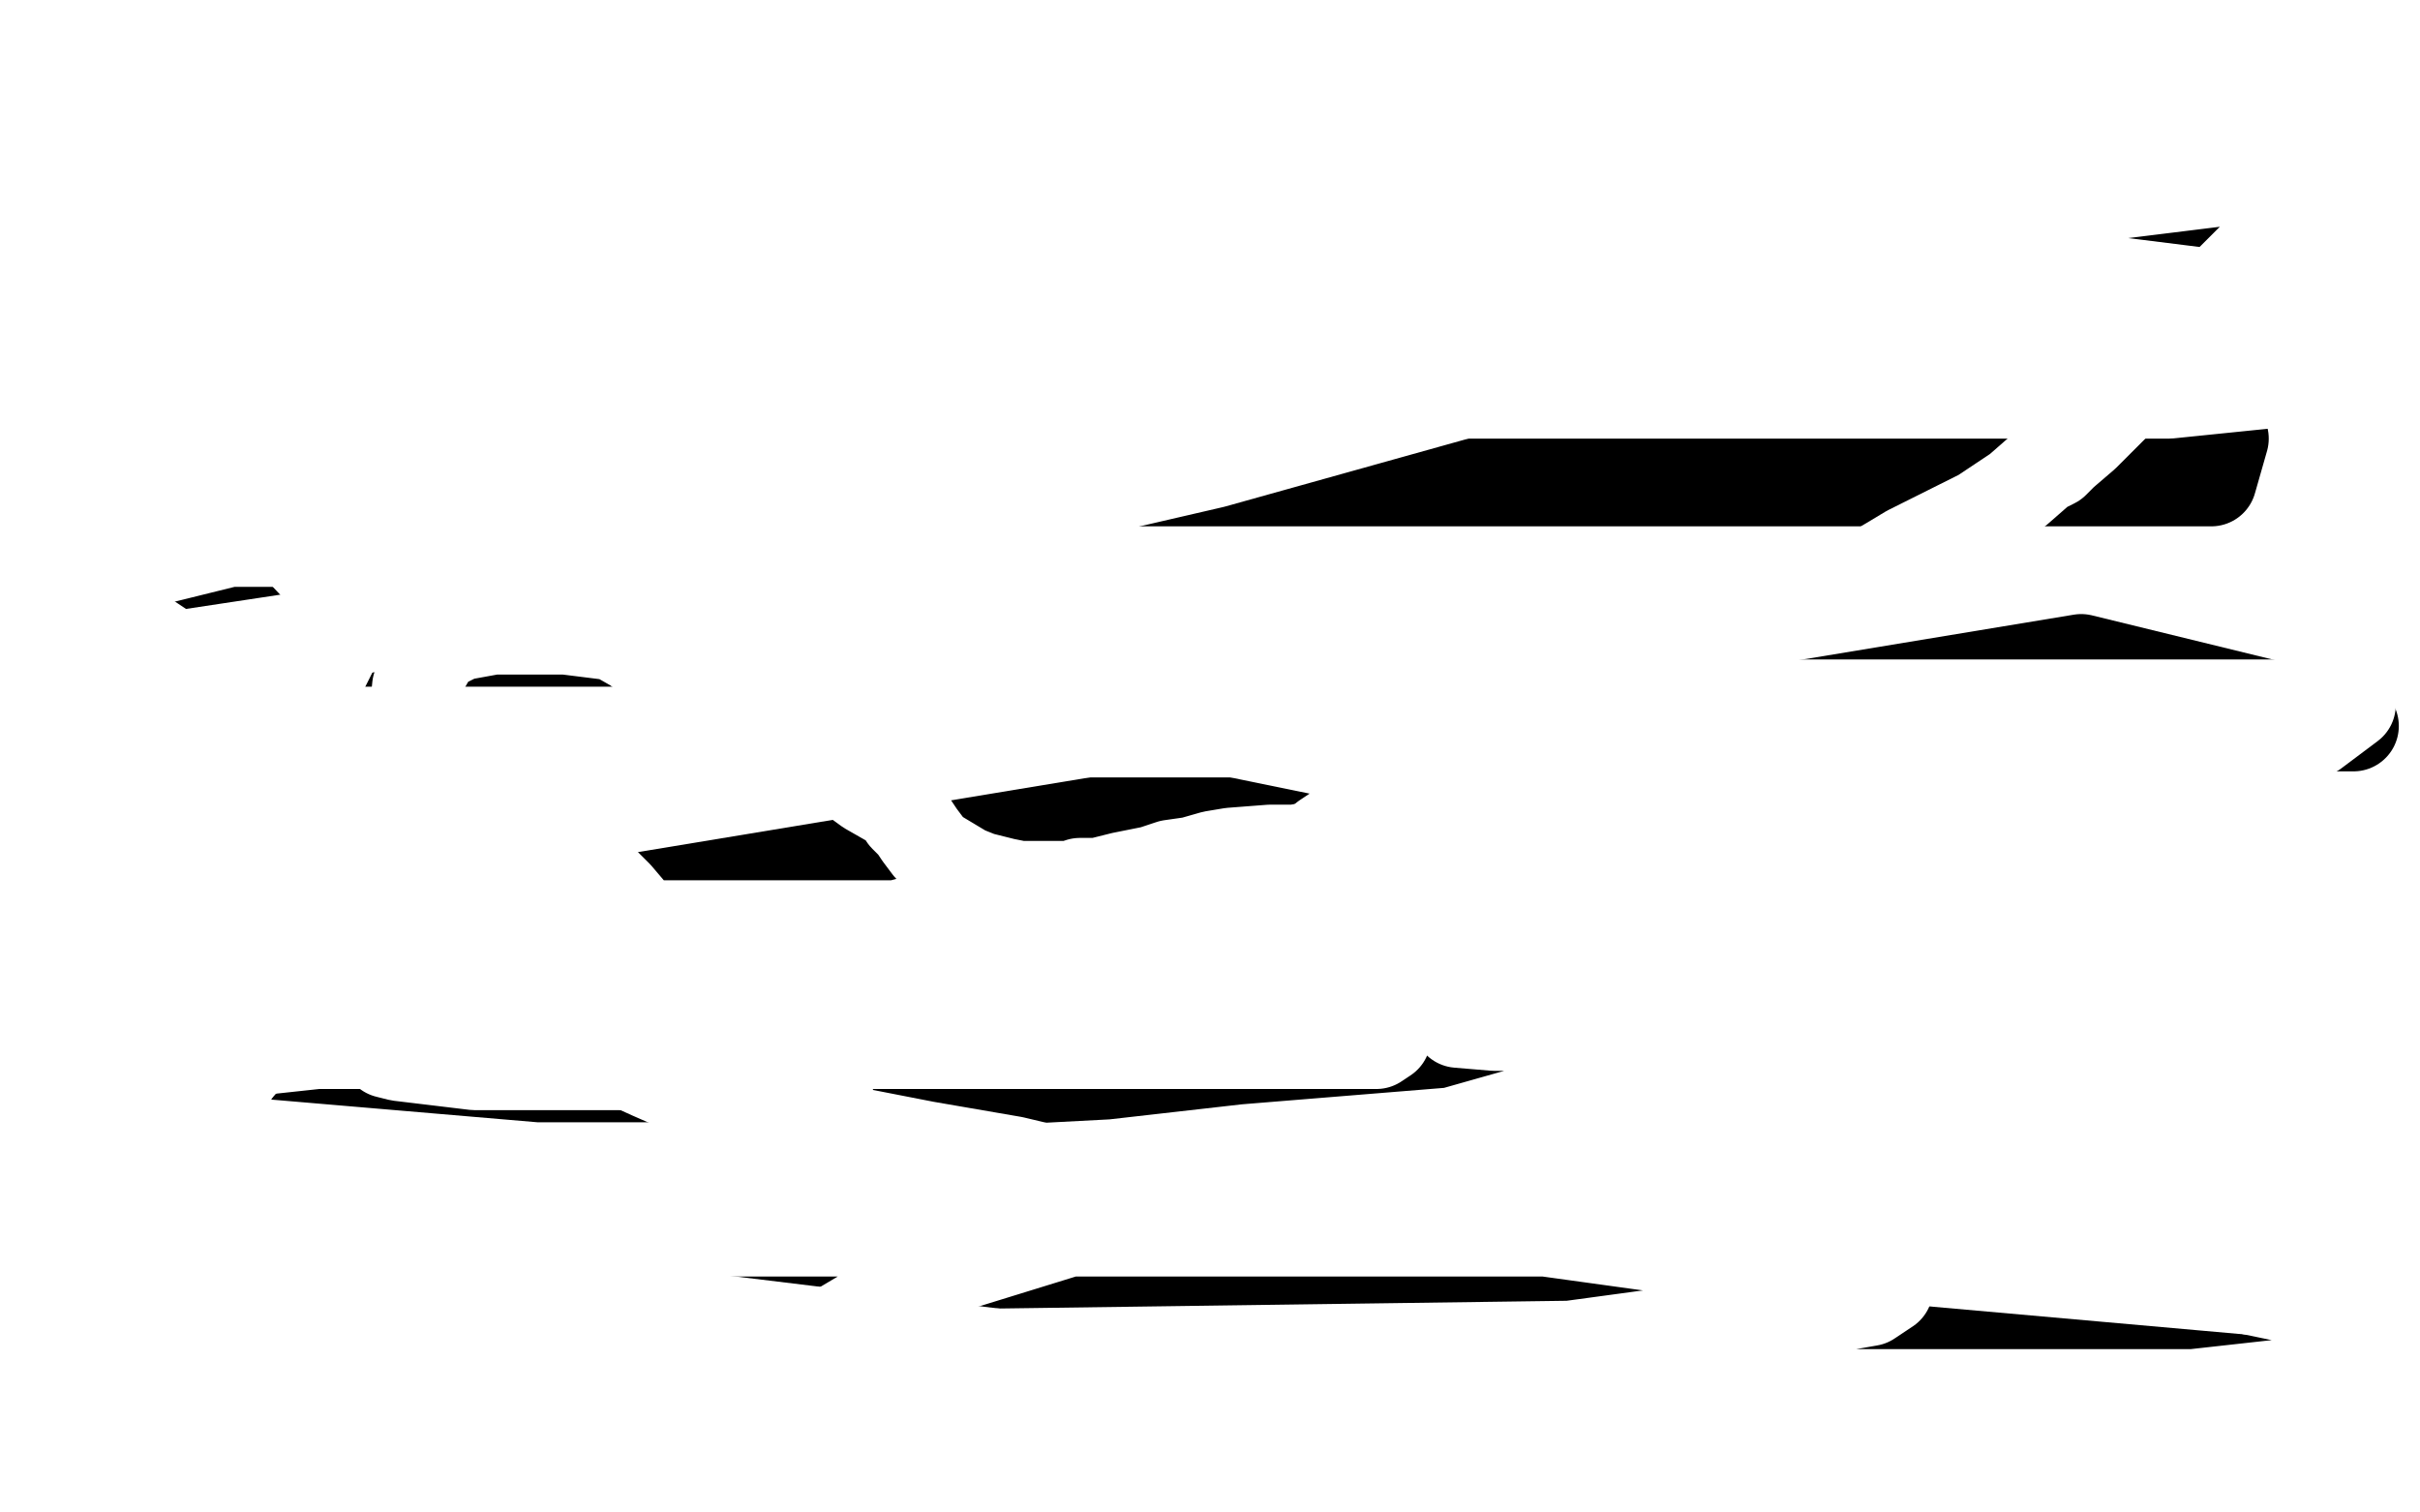
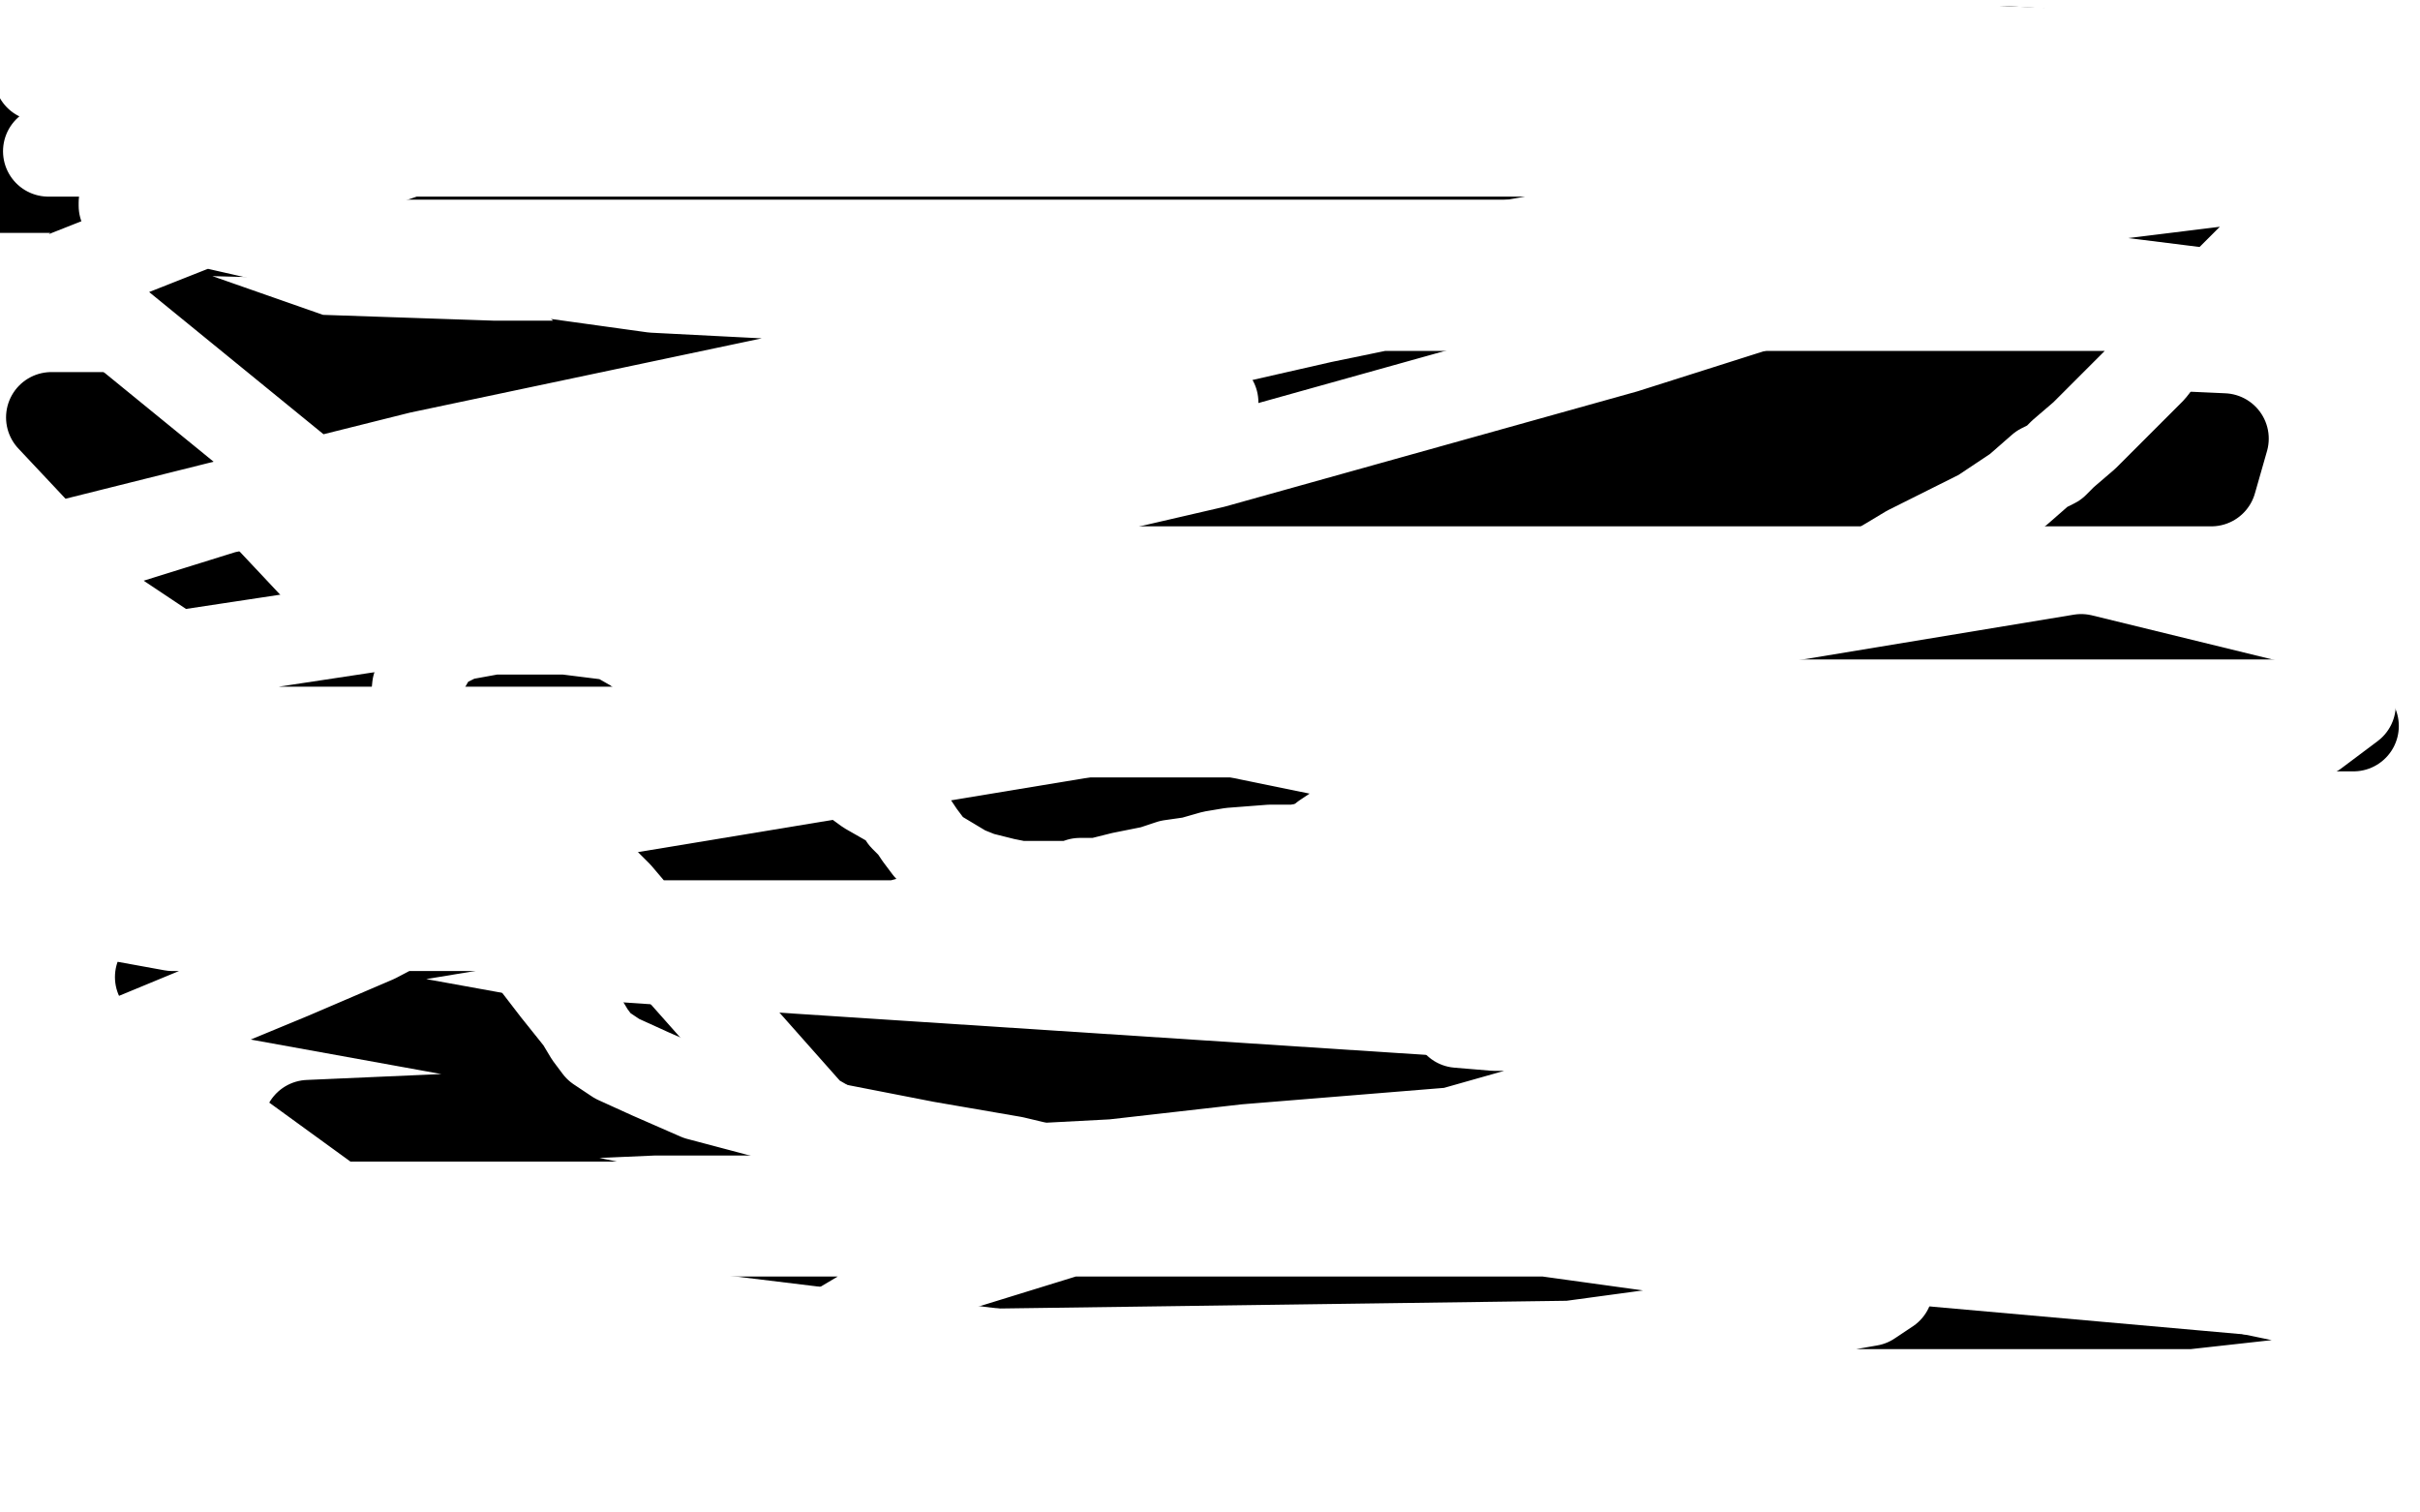
<svg xmlns="http://www.w3.org/2000/svg" width="800" height="500" version="1.1" style="stroke-antialiasing: false">
  <desc>This SVG has been created on https://colorillo.com/</desc>
  <rect x="0" y="0" width="800" height="500" style="fill: rgb(255,255,255); stroke-width:0" />
  <polyline points="191,92 192,92 192,92 197,95 197,95 201,96 201,96 215,100 215,100 236,102 236,102 259,107 259,107 277,109 277,109 300,112 300,112 333,112 348,112 358,110 366,107 374,105 384,100 387,97 394,93 395,90 397,88 397,85 397,82 397,80 396,79 396,78 396,79 394,83 394,86 392,95 391,104 389,114 387,123 386,130 384,135 384,138" style="fill: none; stroke: #000000; stroke-width: 5; stroke-linejoin: round; stroke-linecap: round; stroke-antialiasing: false; stroke-antialias: 0; opacity: 1.0" />
  <polyline points="101,104 102,104 102,104 103,104 103,104 105,104 105,104 108,104 108,104 113,104 113,104 122,102 122,102 133,102 133,102 148,102 148,102 177,102 186,102 199,102 208,102 218,102 239,102 254,102 265,102 273,103 274,103 273,103 268,103 262,103" style="fill: none; stroke: #ffffff; stroke-width: 30; stroke-linejoin: round; stroke-linecap: round; stroke-antialiasing: false; stroke-antialias: 0; opacity: 1.0" />
  <polyline points="128,138 131,138 131,138 137,138 137,138 146,136 146,136 165,135 165,135 191,135 191,135 219,135 219,135 240,135 240,135 262,135 285,135 300,135 317,135 330,135 333,135 338,135 346,135 353,135 365,135 369,135 372,135 377,135 385,134 389,133 392,132 395,131 398,130 401,129 403,128 405,127 408,125 410,122 411,121 413,119 413,118 414,117 414,116 415,114 416,113 416,112 415,111 415,110 414,110 412,108 411,107 406,105 399,103 391,102 383,102 378,102 377,102 375,102 373,102 371,102 367,102 361,104 351,105 342,105 337,105 334,106 329,107 324,109 320,111 317,111 310,113 306,116 304,116 302,117 301,117 298,118 297,118 297,114 298,113 301,110 312,102 327,94 335,90 341,88 343,87 347,86 349,85 359,84 369,84 386,84 403,84 413,84 422,83 427,82 428,81 430,80 432,78 432,75 432,74 431,74 428,71 422,69 416,67 404,66 389,66 378,66 362,66 351,66 342,68 334,69 325,70 322,72 321,73 320,73 320,74 319,75 318,76 318,77 318,78 316,80 315,80 315,81" style="fill: none; stroke: #ffffff; stroke-width: 30; stroke-linejoin: round; stroke-linecap: round; stroke-antialiasing: false; stroke-antialias: 0; opacity: 1.0" />
  <polyline points="248,71 247,72 247,72 246,73 246,73 245,73 245,73 244,74 244,74 243,74 243,74 242,74 242,74 240,75 240,75 239,75 238,75 235,76 232,77 231,79 228,80 227,82 223,85 221,89 220,91 219,94 218,97 217,100 217,102 216,105 216,108 216,109 216,111 216,112 217,113 218,114" style="fill: none; stroke: #000000; stroke-width: 1; stroke-linejoin: round; stroke-linecap: round; stroke-antialiasing: false; stroke-antialias: 0; opacity: 1.0" />
  <polyline points="283,3 278,6 278,6 273,10 273,10 263,17 263,17 258,21 258,21 251,26 251,26 240,35 240,35 235,44 235,44 232,51 232,51 230,59 230,59 226,69 226,69 222,82 214,100 208,118 207,130 207,139 211,143 215,144 225,141 240,132 250,122 262,103 269,83 271,73 271,66 269,65 264,65 249,70 223,84 201,98 180,118 174,126 174,127 177,128 187,124 195,120 209,111 230,98 242,85 249,77 253,70 257,64 257,61 257,60 256,59 255,59 253,59 250,61 244,65 227,78 218,85 209,95 206,100 202,105 201,109 201,110 201,111 202,111 205,110 215,105 230,95 238,89 242,84 240,85 239,86 237,88 236,90 235,91 234,92 232,94 229,98" style="fill: none; stroke: #000000; stroke-width: 5; stroke-linejoin: round; stroke-linecap: round; stroke-antialiasing: false; stroke-antialias: 0; opacity: 1.0" />
  <polyline points="255,69 249,69 249,69 243,71 243,71 238,75 238,75 235,79 235,79 235,81 235,81 242,77 242,77 250,70 250,70 262,63 262,63" style="fill: none; stroke: #ffffff; stroke-width: 5; stroke-linejoin: round; stroke-linecap: round; stroke-antialiasing: false; stroke-antialias: 0; opacity: 1.0" />
  <polyline points="311,6 308,6 308,6 302,10 302,10 293,14 293,14 273,26 273,26 260,34 260,34 253,40 253,40 251,42 251,42 251,43 251,43 251,42 253,40 259,34 275,20 296,0 281,1 258,12 234,20 228,23 224,24 224,22 229,18 234,14 252,6 243,2 226,7 203,13 181,21 176,25 176,28 181,30 200,30 224,30 248,28 260,25 260,24 258,24 250,28 227,35 188,45 159,54 151,59 150,61 155,65 166,68 175,70 181,70 184,71 186,71 185,72 182,75 160,88 116,111 98,119" style="fill: none; stroke: #ffffff; stroke-width: 5; stroke-linejoin: round; stroke-linecap: round; stroke-antialiasing: false; stroke-antialias: 0; opacity: 1.0" />
  <polyline points="193,95 200,95 200,95 204,93 204,93 205,93 205,93 203,92 203,92 201,91 201,91 195,88 195,88 168,81 168,81 103,69 78,66 17,60 49,26 99,26 254,26 311,26 360,26 441,23 458,21 473,20 477,20 469,20 459,21 444,21 383,21 273,21 163,21 15,21 99,9 227,9 367,9 563,9 152,1 122,12 125,15 142,20 271,24 494,24 683,24 762,23 663,17 278,14 1,47 307,47 650,47 779,47 651,18 507,18 360,18 152,18 13,18 60,76 170,79 355,79 494,79 623,79 767,69 666,19 545,19 357,19 217,19 85,19 0,62 113,62 302,62 596,62 750,27 606,27 263,30 42,72 24,91 104,119 369,128 667,128 710,121 359,121 83,121 55,159 172,159 493,159 731,159 735,145 580,138 455,138 263,138 134,138 17,138 110,237 624,240 778,240 688,218 53,323 169,344 521,367 665,367 458,367 325,367 216,367 102,372 116,381 236,406 392,425 526,437 751,457 641,457 486,457 388,457 316,457 253,460 266,470 294,481 350,494 361,494 352,487 344,481 335,477 325,471 317,467 299,463 291,462 284,460 272,460 265,460 259,461 251,463 244,465 240,467 229,469 226,470 218,473 215,474 209,476 200,479 196,479 192,480 184,482 172,482 163,483 157,483 151,483 140,483 119,481 113,481 107,482 96,480 86,479 78,478 72,478 66,478 55,478 51,478 46,479 39,479 32,478 28,478 23,478 13,478 2,487 19,491 35,494 53,498" style="fill: none; stroke: #000000; stroke-width: 30; stroke-linejoin: round; stroke-linecap: round; stroke-antialiasing: false; stroke-antialias: 0; opacity: 1.0" />
  <polyline points="707,373 706,373 706,373 705,372 705,372 700,372 700,372 689,369 689,369 671,365 671,365 648,360 648,360 638,357 638,357 630,354 630,354 605,348 605,348 595,345 595,345 582,342 582,342 529,339 516,339 494,339 482,338 483,336 486,334 492,331 506,325 518,321 531,318 553,311 568,306 582,302 597,297 612,292 613,291 611,291 602,292 591,293 540,297 478,297 387,297 308,303 285,309 284,309 294,310 343,310 461,310 582,310 637,310 651,314 643,319 610,333 517,364 464,379 389,396 308,421 276,440 277,445 280,448 325,460 440,464 509,464 577,464 683,464 740,464 783,461 703,461 544,461 397,461 189,461 11,463 24,491 776,490 523,490 206,490 52,494 301,494 550,494 740,494 742,492 705,486 519,483 406,483 111,483 587,494 423,475 305,469 180,469 18,469 5,487 145,487 554,480 761,457 795,448 791,436 627,402 448,399 305,399 108,399 102,448 201,448 299,448 519,445 578,437 618,430 624,426 605,420 511,407 363,407 122,407 38,346 96,322 124,310 164,289 174,281 177,273 175,269 174,268 173,268 173,269 171,270 170,270 169,270 169,272 168,275 168,277 168,278 167,280 167,281 168,281 170,280 174,278 178,277 181,276 182,276 187,279 204,296 221,316 268,369 294,384 330,387 368,385 412,380 498,373 582,373 633,373 665,373 670,374 666,374 651,369 627,364 487,329 306,306 57,306 2,296 88,279 341,239 561,233 701,233 777,233 765,242 700,242 564,242 319,242 13,242 15,182 139,151 338,109 569,69 691,51 713,51 711,52 700,59 663,75 537,115 401,153 293,178 177,199 58,217 13,187 74,168 175,147 242,137 300,132 345,132 391,132 400,132 401,133 383,142 295,162 123,176 20,92 63,75 141,48 155,42 161,39 162,36 161,34 158,31 152,25 147,21 142,18 134,13 128,11 110,4 1,17 37,22 217,8 380,8 493,8 706,29 736,37 755,45 753,46 734,50 668,50 622,50 561,50 380,50 296,50 213,50 16,50 56,25 178,19 269,19 485,9 751,21 687,21 574,21 369,21 203,21 25,21 9,13 60,17 118,22 214,31 278,31 339,31 426,31 475,31 517,31 555,31 601,31 620,31 634,31 646,31 649,31 648,31 643,31 631,28 558,22 425,22 285,22 107,22 86,21 154,21 226,21 336,21 408,21 578,21 639,21 688,21 776,21 797,25 786,25 730,25 642,25 487,25 335,25 158,25 25,25 18,19 59,19 150,19 226,19 313,19 445,19 623,19 762,19 641,19 547,19 441,19 286,19 67,19 13,25 78,25 183,25 255,25 441,25 573,25 684,25 717,28 719,30 705,31 655,36 571,36 416,36 246,36 126,44 74,53 55,58 42,66 41,67 41,68 47,70 53,71 71,74 93,79 122,83 180,90 216,95 255,97 312,97 343,97 370,97 408,97 426,97 440,97 454,97 461,98 460,99" style="fill: none; stroke: #ffffff; stroke-width: 30; stroke-linejoin: round; stroke-linecap: round; stroke-antialiasing: false; stroke-antialias: 0; opacity: 1.0" />
-   <polyline points="340,123 380,128 380,128 460,130 460,130 516,130 516,130 573,130 573,130 717,130 717,130 766,125 709,125 634,125 396,125 135,125 90,126 170,126 257,126 385,126 472,126 626,112 671,100 671,94 632,90 488,90 295,90 181,90 15,90 71,94 218,94 332,91 443,85 588,62 715,39 741,25 713,19 589,11 325,11 4,63 182,63 416,63 499,63 580,57 609,51 618,47 617,45 586,43 494,43 305,43 94,43 7,49 18,57 47,57 176,57 237,54 303,46 436,28 470,16 469,16 459,15 433,15 315,15 100,15 7,34 52,34 71,34 72,34 66,38 54,42 8,63 7,196 100,173 153,141 174,119 186,92 181,63 162,46 131,37 63,35 11,164 61,164 189,154 230,144 273,128 286,120 293,113 295,105 287,97 253,88 103,86 13,148 52,145 152,128 191,115 202,109 203,107 201,105 195,105 158,105 133,108 100,114 51,129 23,139 5,149 0,174 32,179 116,179 162,176 275,166 325,159 330,158 325,160 313,163 275,173 234,182 178,192 115,205 24,387 115,387 179,387 304,387 337,387 339,387 337,386 287,386 177,386 1,371 40,352 151,340 304,331 387,331 420,327 436,323 433,321 384,319 225,319 55,319 40,331 112,331 184,331 290,331 358,331 412,331 465,331 486,331 485,331 452,331 364,331 197,331 31,331 42,345 91,345 152,345 246,345 307,345 364,345 425,345 445,345 455,345 458,343 452,343 441,343 422,343 338,343 224,343 159,343 129,347 128,348 132,349 157,352 190,352 228,352 257,352 271,352 275,352 276,352" style="fill: none; stroke: #ffffff; stroke-width: 30; stroke-linejoin: round; stroke-linecap: round; stroke-antialiasing: false; stroke-antialias: 0; opacity: 1.0" />
  <polyline points="719,302 711,300 711,300 698,299 698,299 666,293 666,293 633,289 633,289 566,276 566,276 518,266 518,266 462,253 462,253 379,236 379,236 316,223 316,223 257,213 257,213 183,202 183,202 138,191 138,191 136,190 136,190 156,179 257,146 437,105 602,71 774,36 723,24 647,24 394,24 284,24 171,24 30,30 110,81 216,81 329,81 487,81 601,81 761,101 625,101 455,101 341,101 333,102 353,102 468,94 676,67 765,56 765,9 740,5 697,4 679,20 680,28 692,43 727,59 776,64 799,32 786,32 780,33 772,36 769,40 768,42 770,42 773,40 781,37 790,32 795,26 798,15 798,14 798,19 798,23 796,29 792,50 789,56 786,60 782,64 780,64 779,65 777,67 773,71 771,72 769,73 766,76 763,78 759,79 755,80 753,81 752,82 751,83 750,84 747,85 744,86 739,91 733,97 726,105 718,113 711,122 706,127 699,134 695,138 692,141 689,144 682,150 679,153 675,155 667,162 655,170 643,176 635,180 631,182 621,188 613,193 603,196 592,201 584,205 574,210 565,213 559,217 550,221 542,224 535,229 526,234 517,240 509,245 496,250 482,256 471,261 456,268 445,273 441,275 438,277 437,278 435,279 434,280 428,281 420,281 407,282 401,283 394,285 387,286 381,288 371,290 367,291 363,292 357,292 354,293 351,293 343,293 337,293 332,292 324,290 319,288 314,285 309,282 307,280 304,276 302,273 301,272 299,270 299,269 297,267 294,265 287,261 276,253 261,247 250,239 233,230 218,220 210,214 203,210 195,209 187,208 175,208 163,208 152,210 144,214 140,221 138,227 137,237 137,250 142,266 157,291 174,314 184,327 192,337 195,342 198,346 204,350 215,355 231,362 265,371 306,379 335,384 356,389 370,392 380,394 392,395 409,395 426,395 449,395 477,395 505,395 542,395 557,395 574,395 608,390 642,384 663,381 676,379 682,378 689,374 692,373 695,372 696,371 698,370 700,366 701,362 704,351 706,341 711,327 717,308 728,282 731,269" style="fill: none; stroke: #ffffff; stroke-width: 30; stroke-linejoin: round; stroke-linecap: round; stroke-antialiasing: false; stroke-antialias: 0; opacity: 1.0" />
</svg>